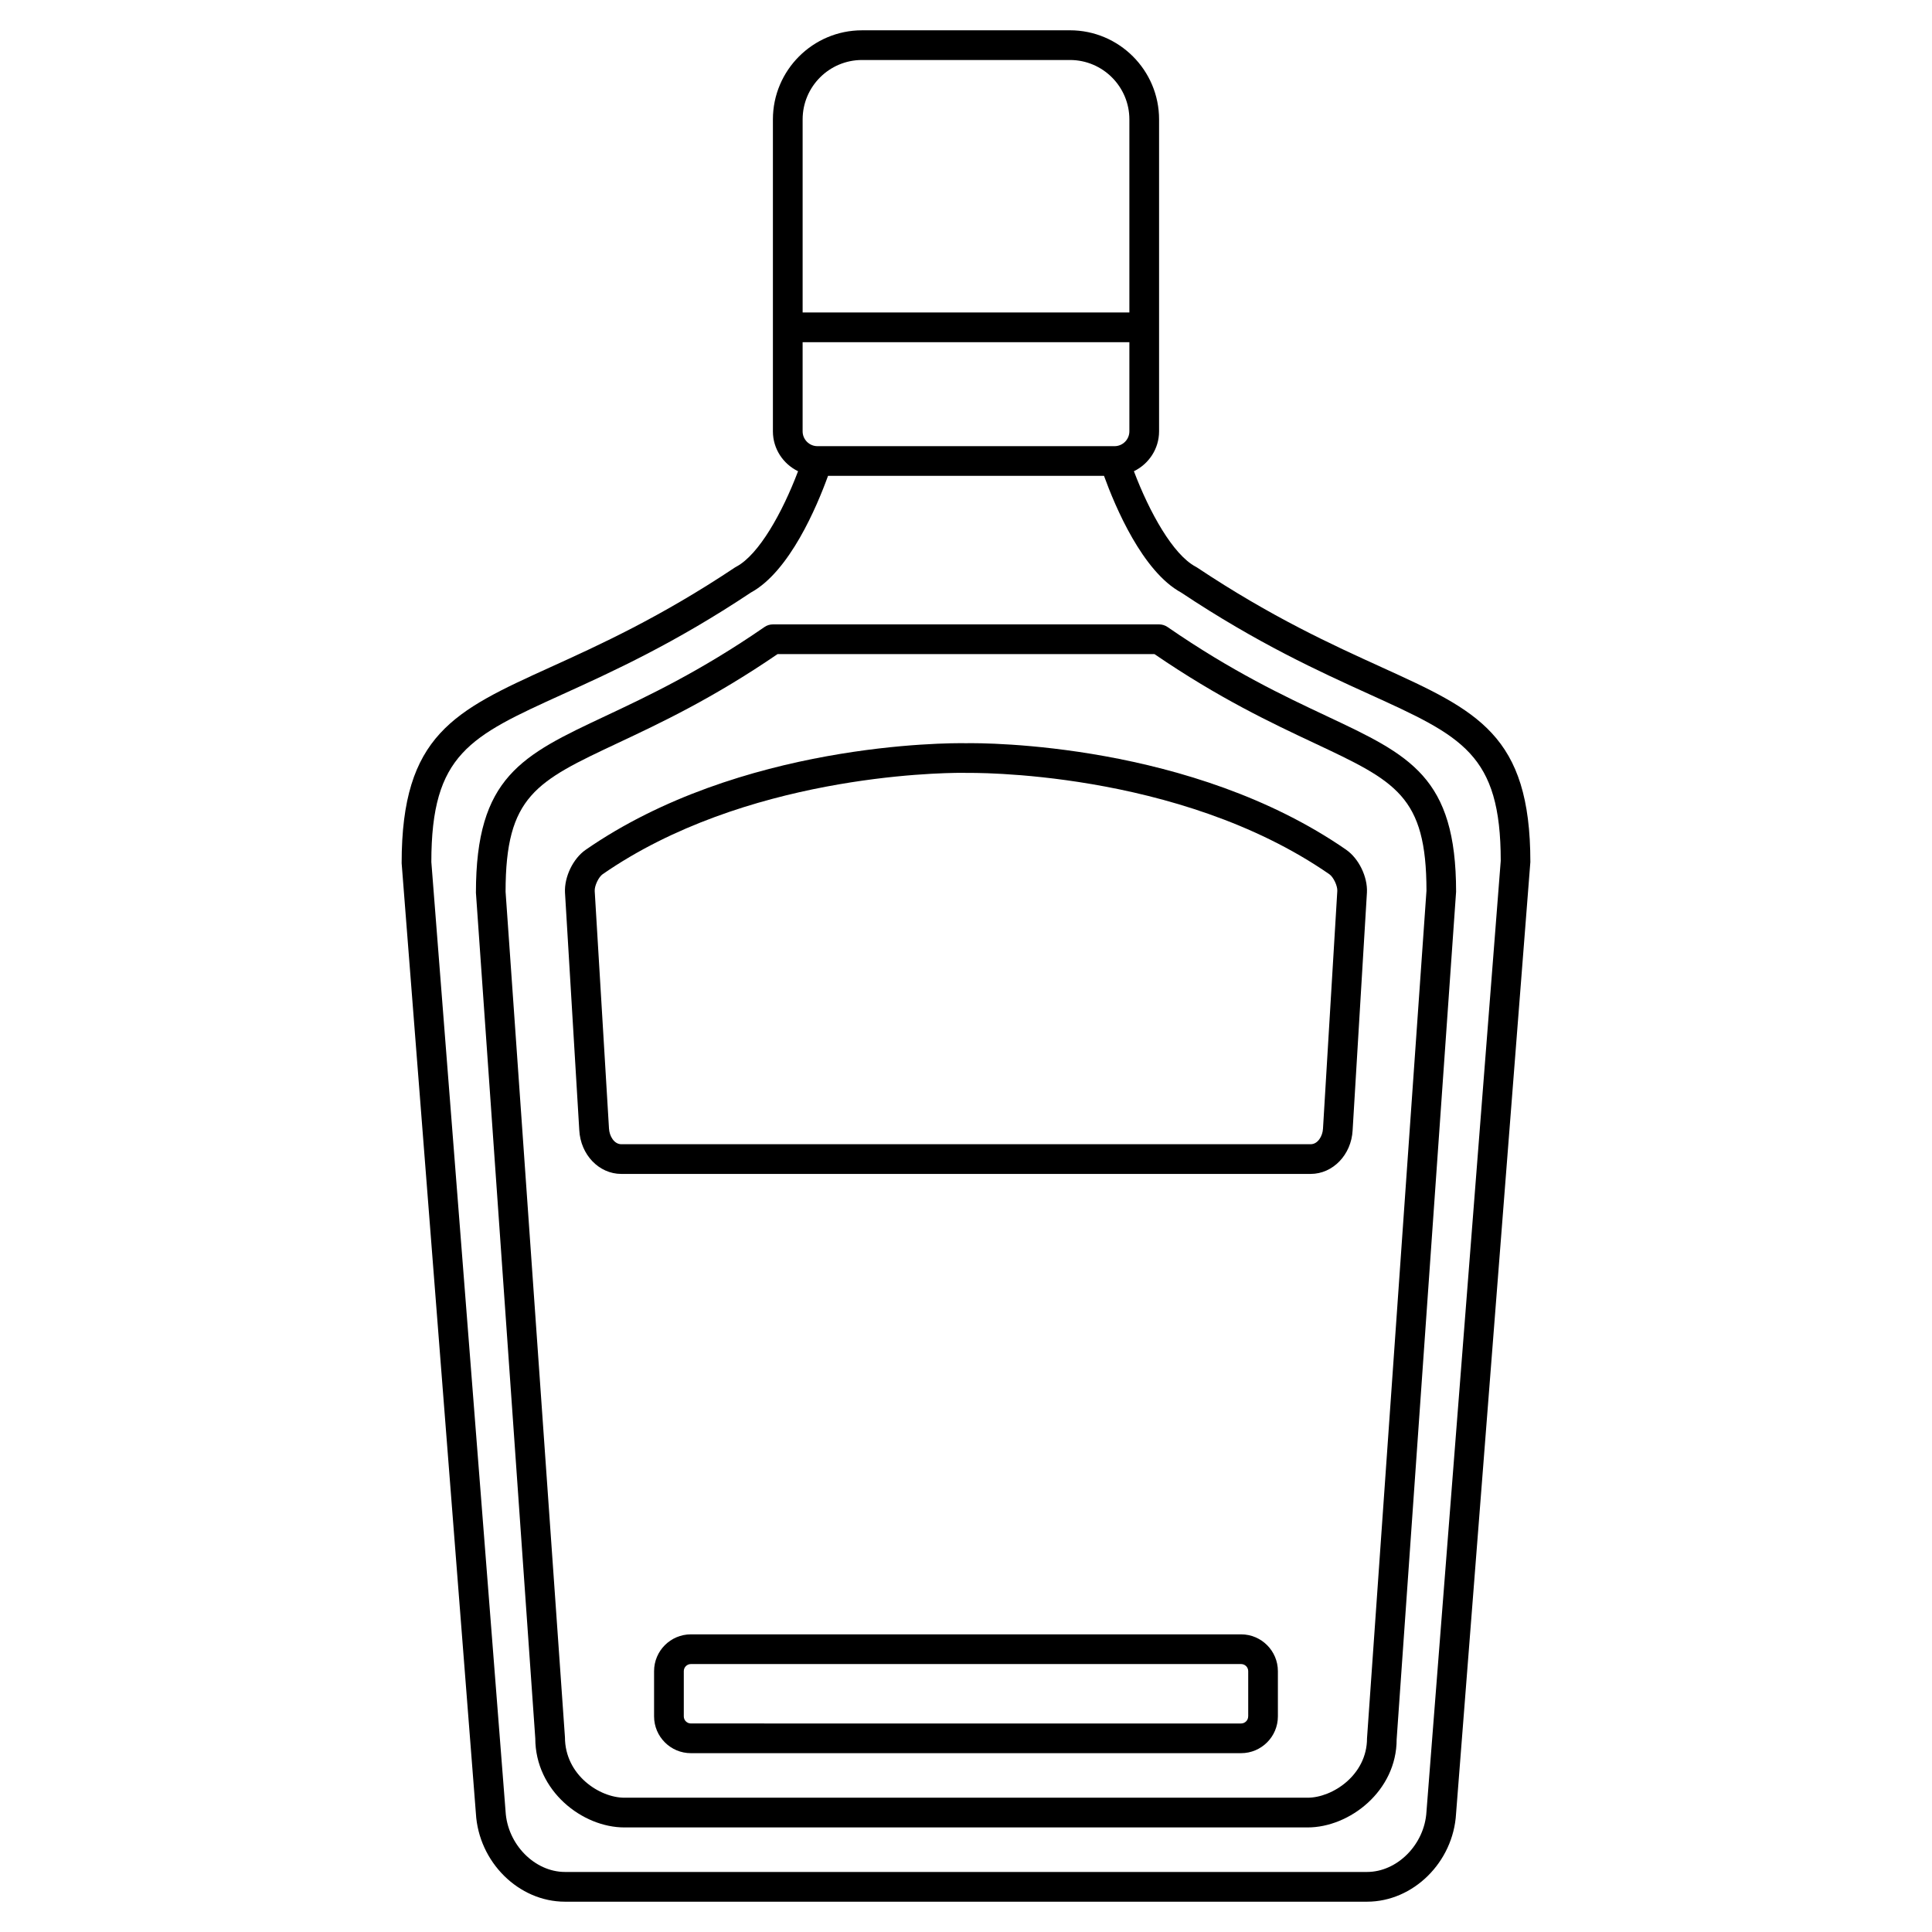
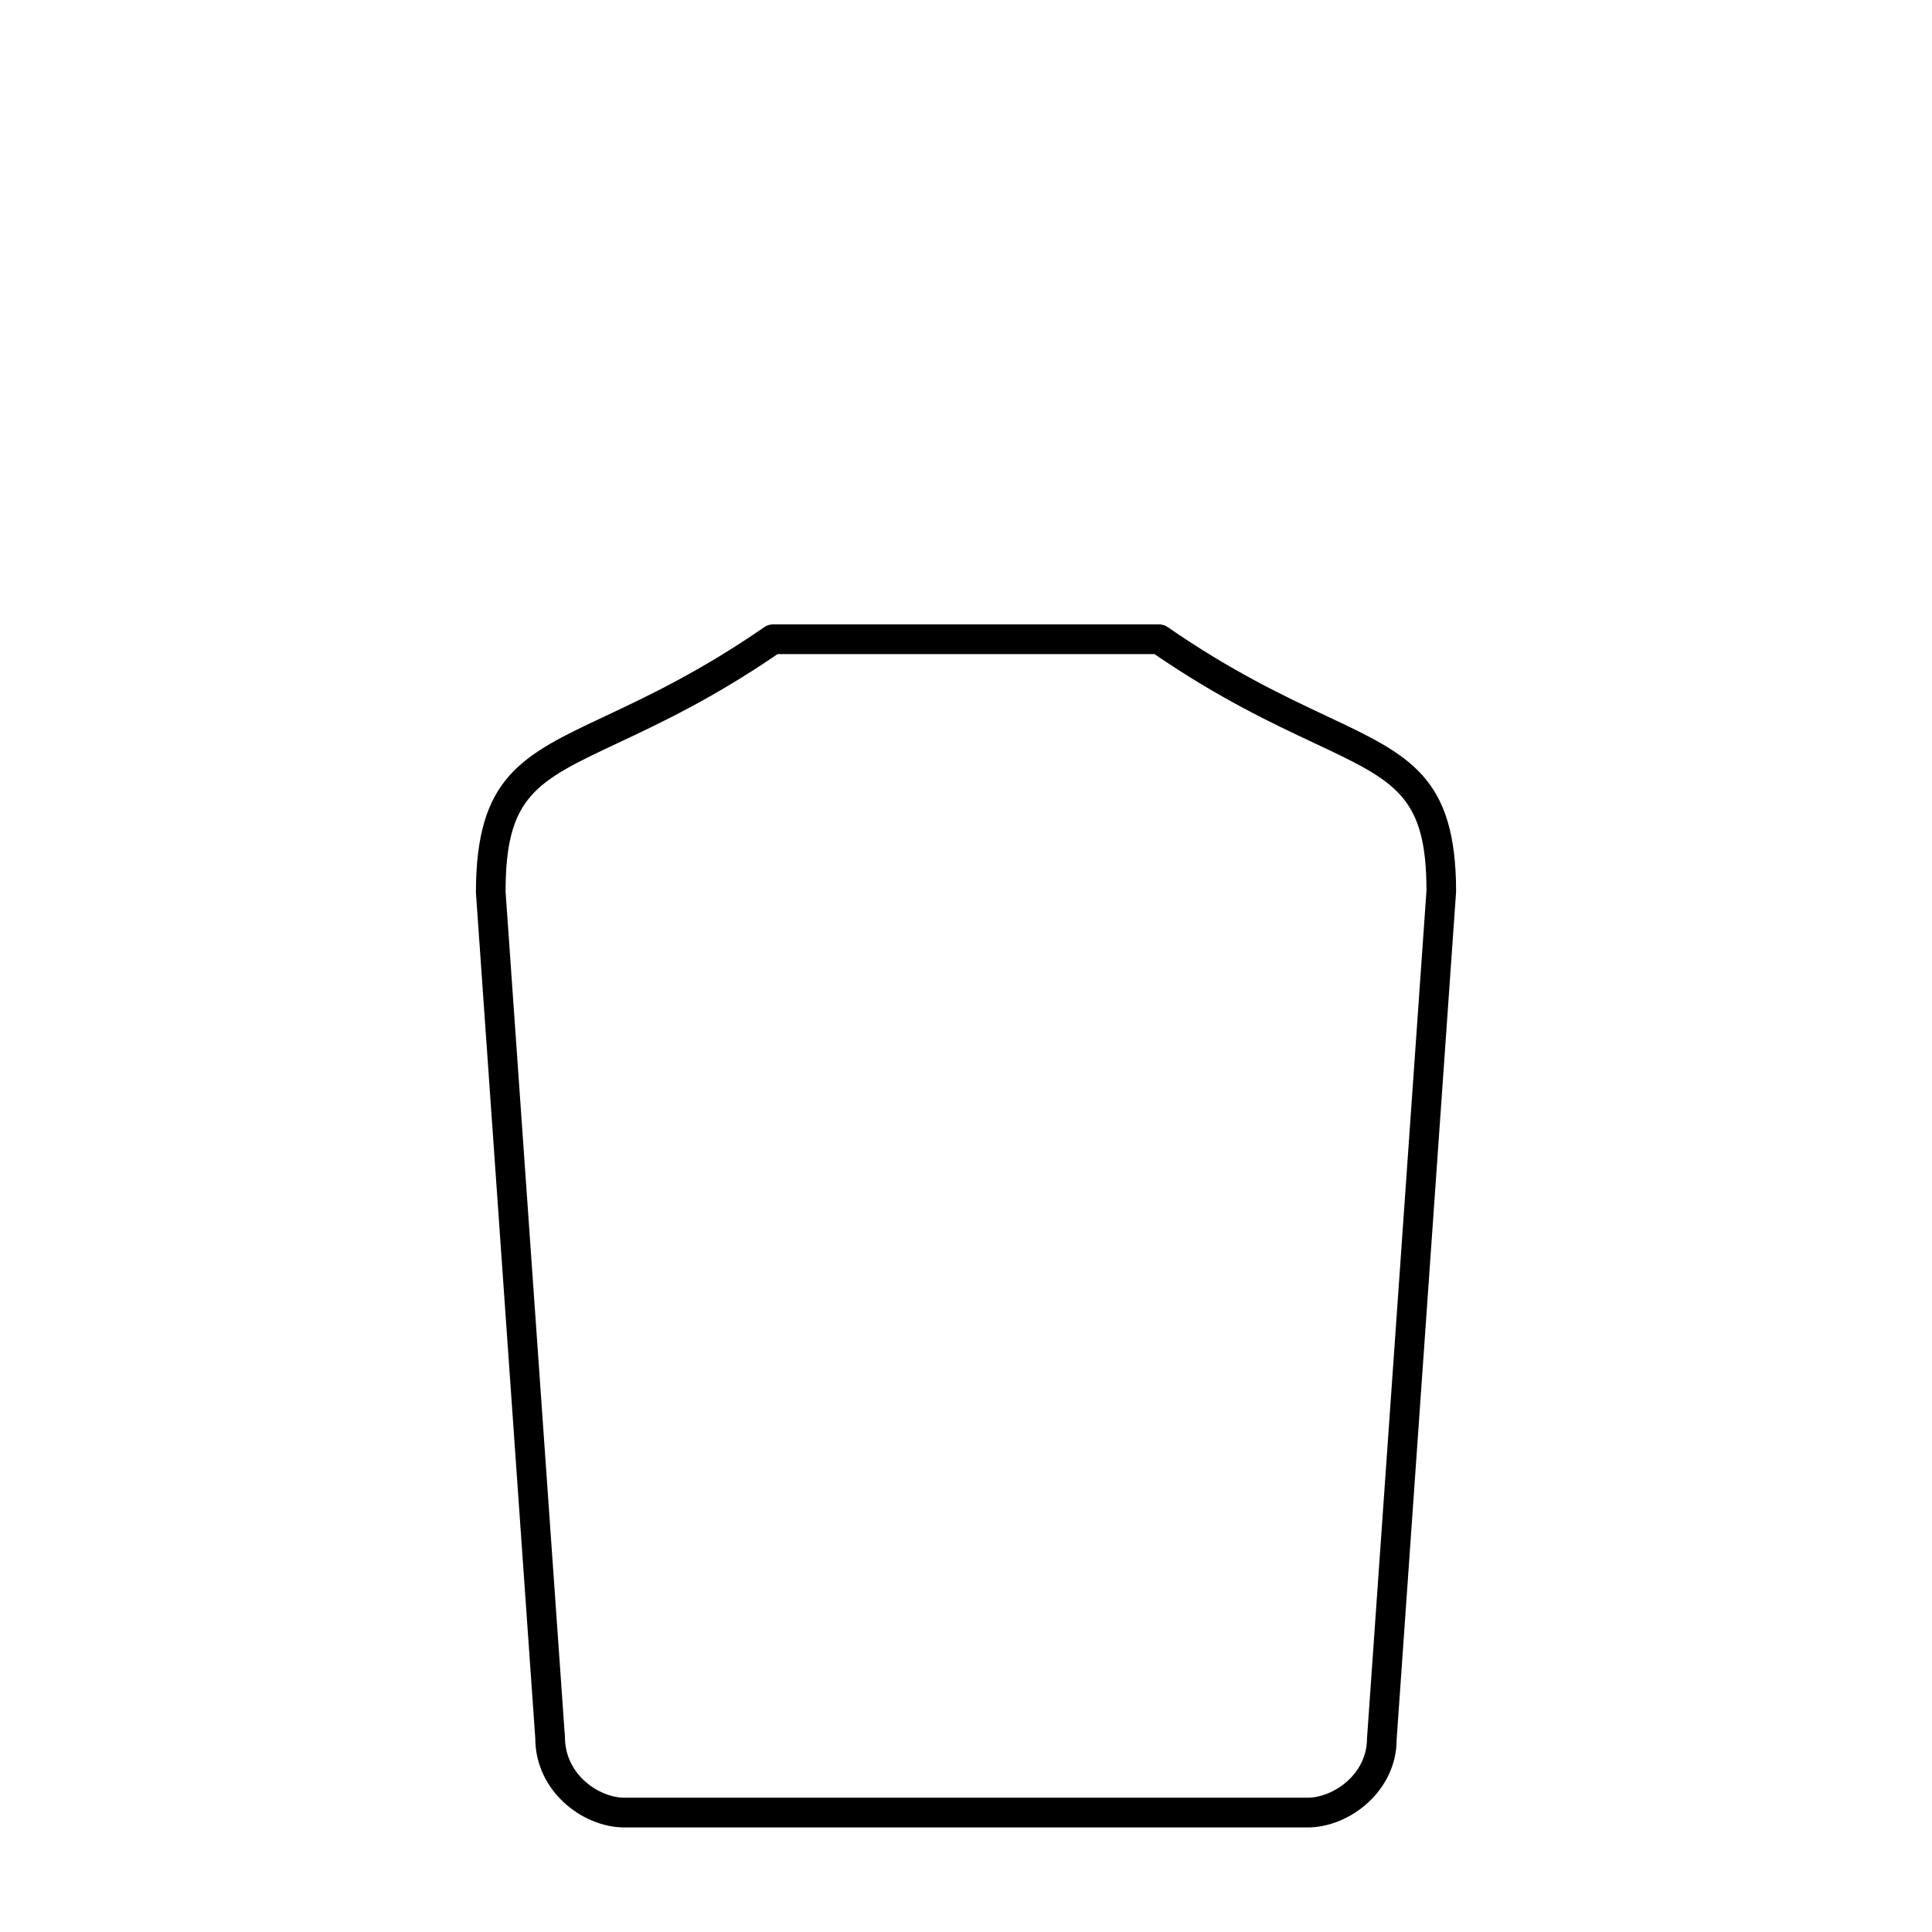
<svg xmlns="http://www.w3.org/2000/svg" fill="#000000" width="800px" height="800px" version="1.1" viewBox="144 144 512 512">
  <g>
-     <path d="m510.12 320.81c-12.961-5.891-29.09-13.219-48.898-26.422-0.109-0.074-0.227-0.141-0.348-0.203-6.004-3.172-12.254-14.402-16.375-25.301 3.93-1.922 6.668-5.922 6.668-10.582v-82.656c0-13.023-10.594-23.617-23.617-23.617l-55.105 0.004c-13.023 0-23.617 10.594-23.617 23.617v82.656c0 4.66 2.734 8.66 6.664 10.578-4.121 10.898-10.371 22.129-16.375 25.301-0.117 0.062-0.234 0.129-0.348 0.203-19.805 13.207-35.938 20.535-48.898 26.422-25.43 11.562-39.441 17.93-39.43 51.945l19.676 251.82c0.738 12.898 11.328 23.395 23.609 23.395h212.54c12.281 0 22.871-10.492 23.605-23.309l19.691-252.21c0-33.707-14.012-40.074-39.445-51.637zm-149.48-58.57c-2.172 0-3.938-1.766-3.938-3.938v-23.617h86.594v23.617c0 2.168-1.762 3.938-3.938 3.938zm11.809-102.34h55.105c8.684 0 15.742 7.062 15.742 15.742v51.168h-86.59v-51.168c0-8.68 7.059-15.742 15.742-15.742zm149.58 464.22c-0.496 8.656-7.711 15.969-15.754 15.969h-212.54c-8.043 0-15.258-7.312-15.754-16.051l-19.672-251.6c0-28.637 10.199-33.273 34.832-44.469 13.188-5.992 29.586-13.445 49.848-26.938 10.234-5.566 17.469-22.707 20.449-30.93h73.133c2.981 8.223 10.215 25.363 20.449 30.93 20.262 13.492 36.664 20.945 49.848 26.938 24.637 11.195 34.832 15.828 34.844 44.16z" />
    <path d="m495.61 333.78c-11.184-5.258-25.098-11.805-42.203-23.617-0.656-0.449-1.438-0.695-2.234-0.695h-102.34c-0.801 0-1.578 0.242-2.234 0.695-17.105 11.809-31.02 18.355-42.203 23.617-22.105 10.395-34.281 16.121-34.27 46.812l15.73 224.08c0 13.918 12.445 23.617 23.617 23.617h181.05c11.172 0 23.617-9.699 23.605-23.34l15.754-224.63c0-30.418-12.18-36.145-34.281-46.539zm10.664 270.89c0 9.754-9.172 15.742-15.742 15.742h-181.06c-6.574 0-15.742-5.992-15.754-16.02l-15.734-224.07c0-25.418 8.105-29.23 29.762-39.414 11.227-5.277 25.145-11.82 42.312-23.562h99.891c17.168 11.742 31.086 18.285 42.312 23.562 21.656 10.184 29.762 13.996 29.77 39.141z" />
-     <path d="m500.78 369.21c-40.93-28.355-95.867-28.355-100.78-28.25-4.91-0.105-59.863-0.105-100.79 28.246-3.332 2.309-5.688 7.172-5.481 11.344l3.785 62.938c0.332 6.516 5.215 11.613 11.125 11.613h182.7c5.906 0 10.793-5.098 11.121-11.57l3.793-63.012c0.207-4.137-2.152-9-5.484-11.309zm-6.172 73.887c-0.098 1.988-1.379 4.133-3.258 4.133h-182.7c-1.887 0-3.16-2.144-3.262-4.172l-3.785-62.938c-0.07-1.375 1.031-3.695 2.098-4.441 37.57-26.023 88.438-26.871 95.199-26.871 0.469 0 0.727 0.004 0.746 0.004 0.152 0.02 0.336 0.027 0.465 0.02 0.594-0.012 55.984-1 96.188 26.852 1.066 0.738 2.168 3.062 2.102 4.402z" />
-     <path d="m472.9 577.12h-145.81c-5.375 0-9.754 4.371-9.754 9.75v11.988c0 5.375 4.371 9.75 9.754 9.75h145.81c5.375 0 9.754-4.371 9.754-9.75v-11.988c0-5.375-4.375-9.75-9.754-9.75zm1.879 21.742c0 1.035-0.844 1.879-1.883 1.879l-145.8-0.004c-1.039 0-1.883-0.844-1.883-1.879v-11.988c0-1.035 0.844-1.879 1.883-1.879h145.81c1.039 0 1.883 0.844 1.883 1.879v11.992z" />
  </g>
</svg>